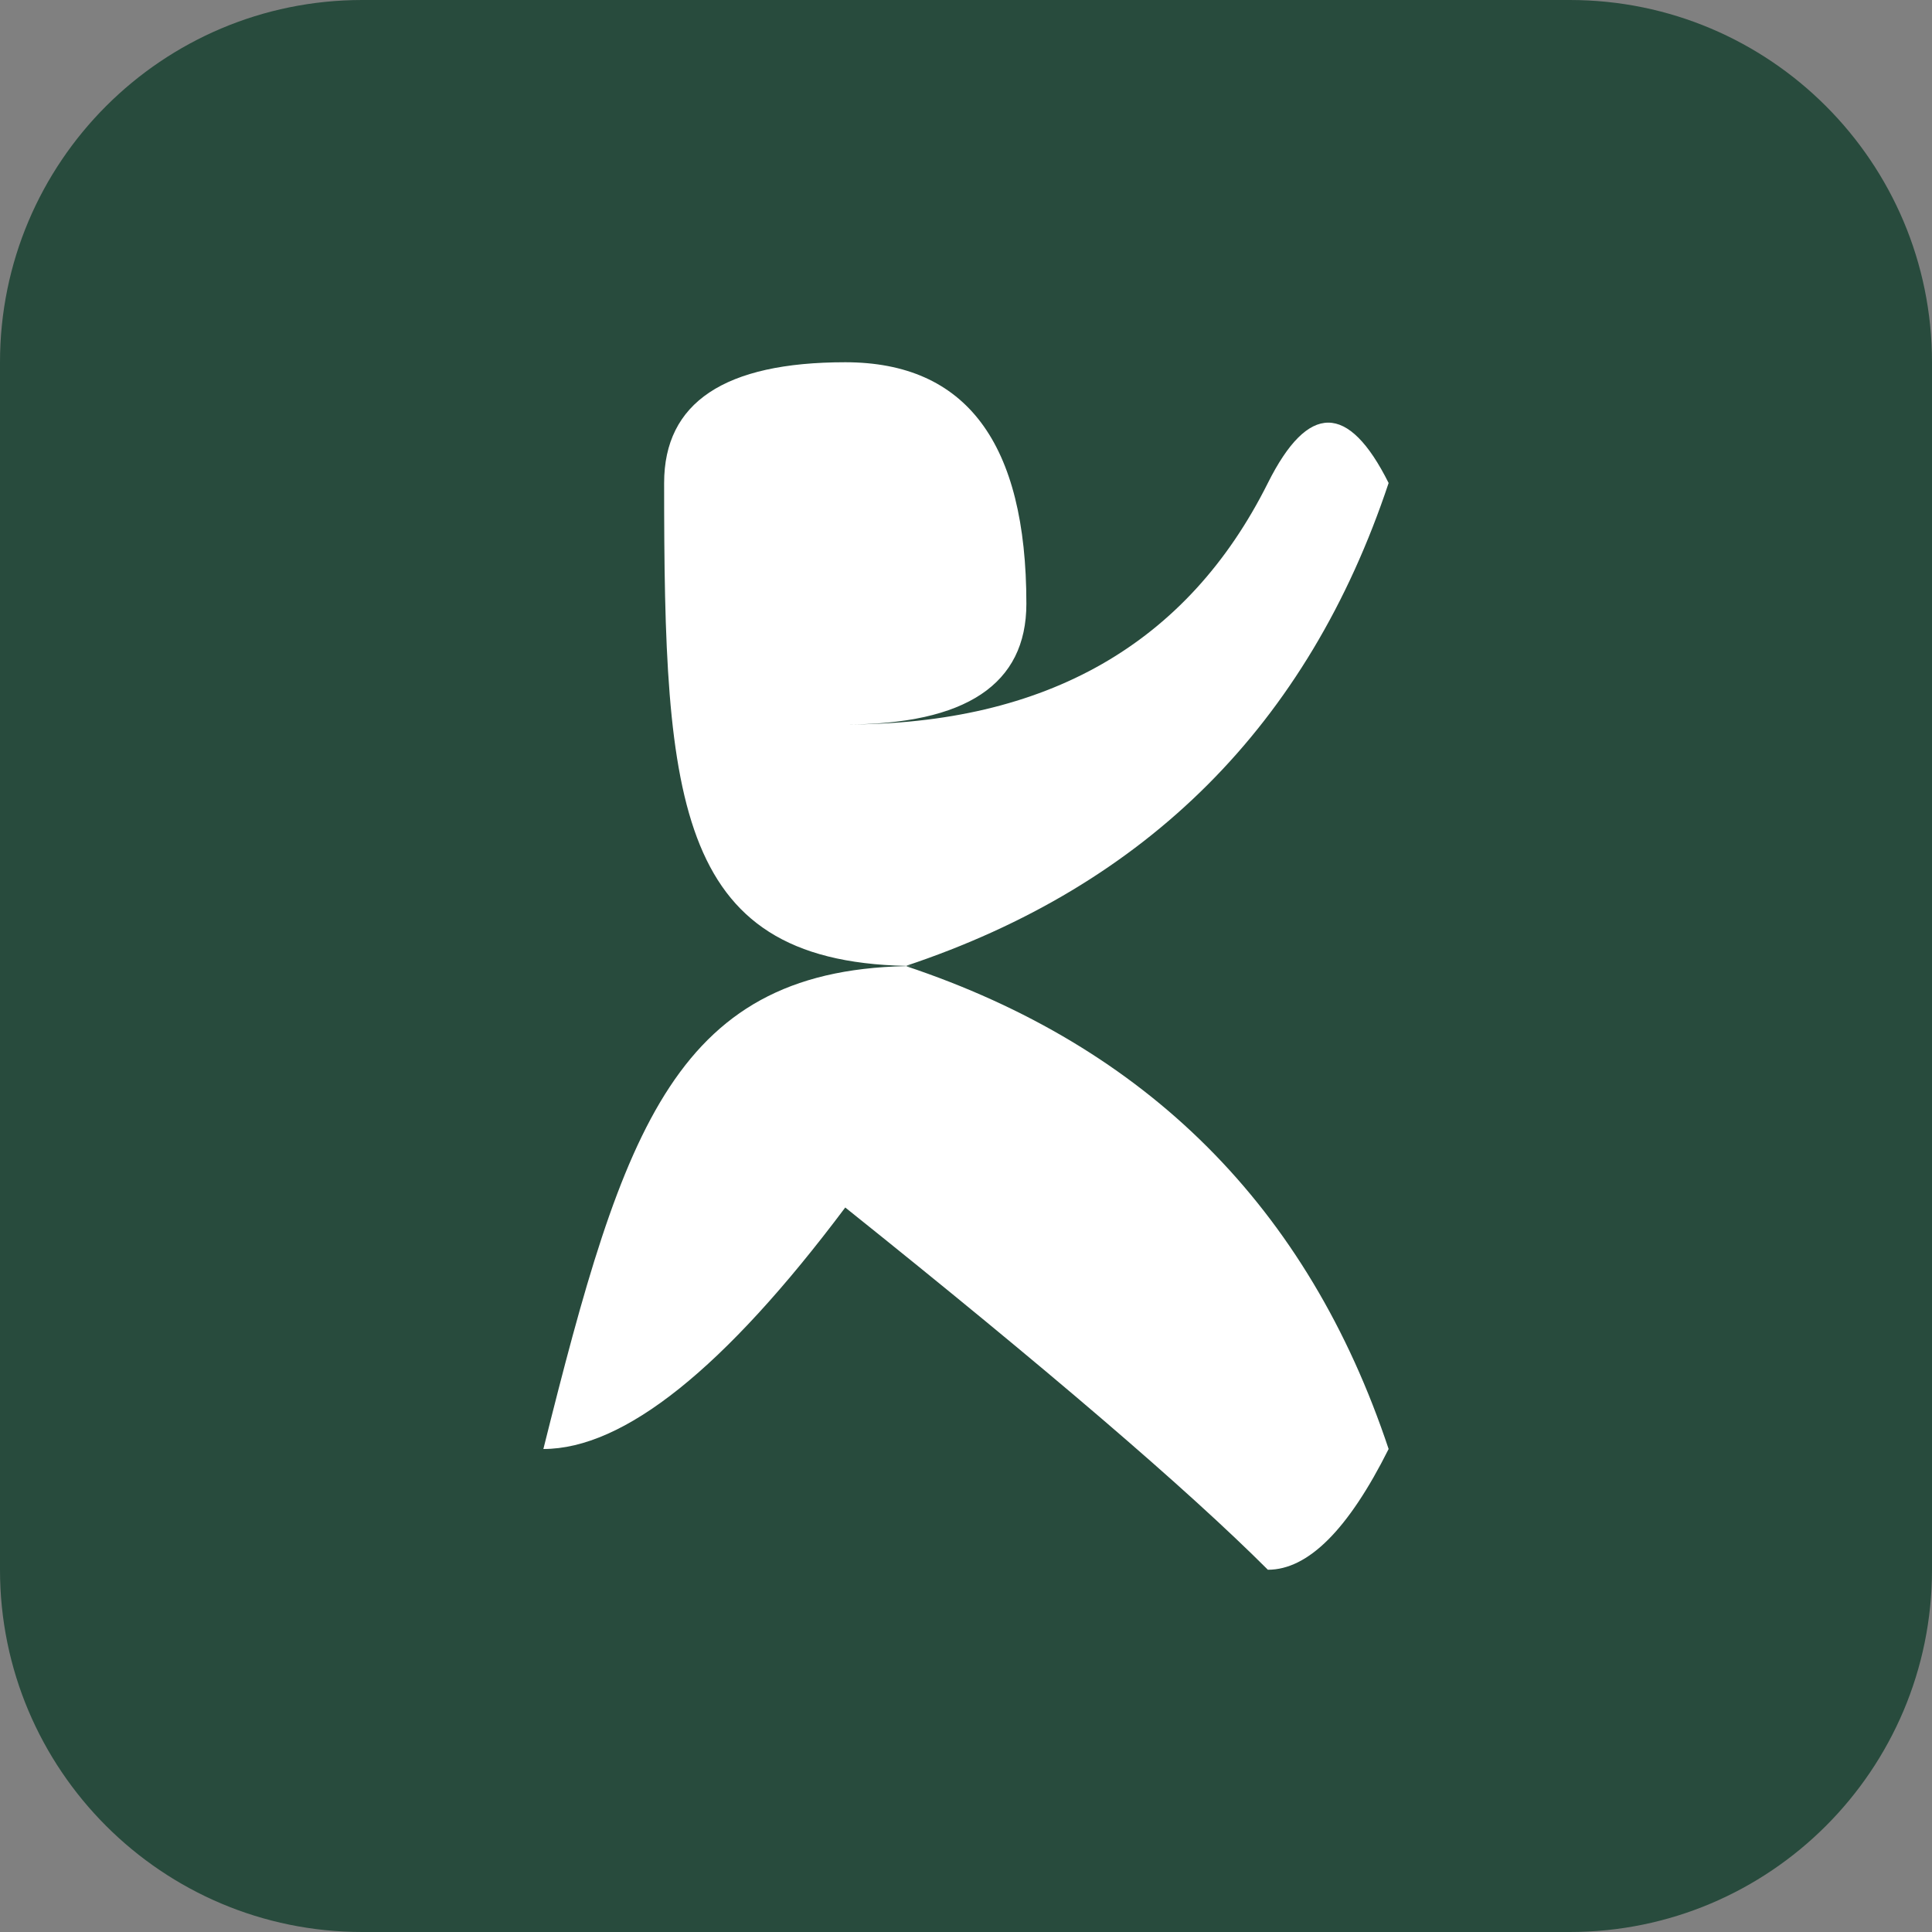
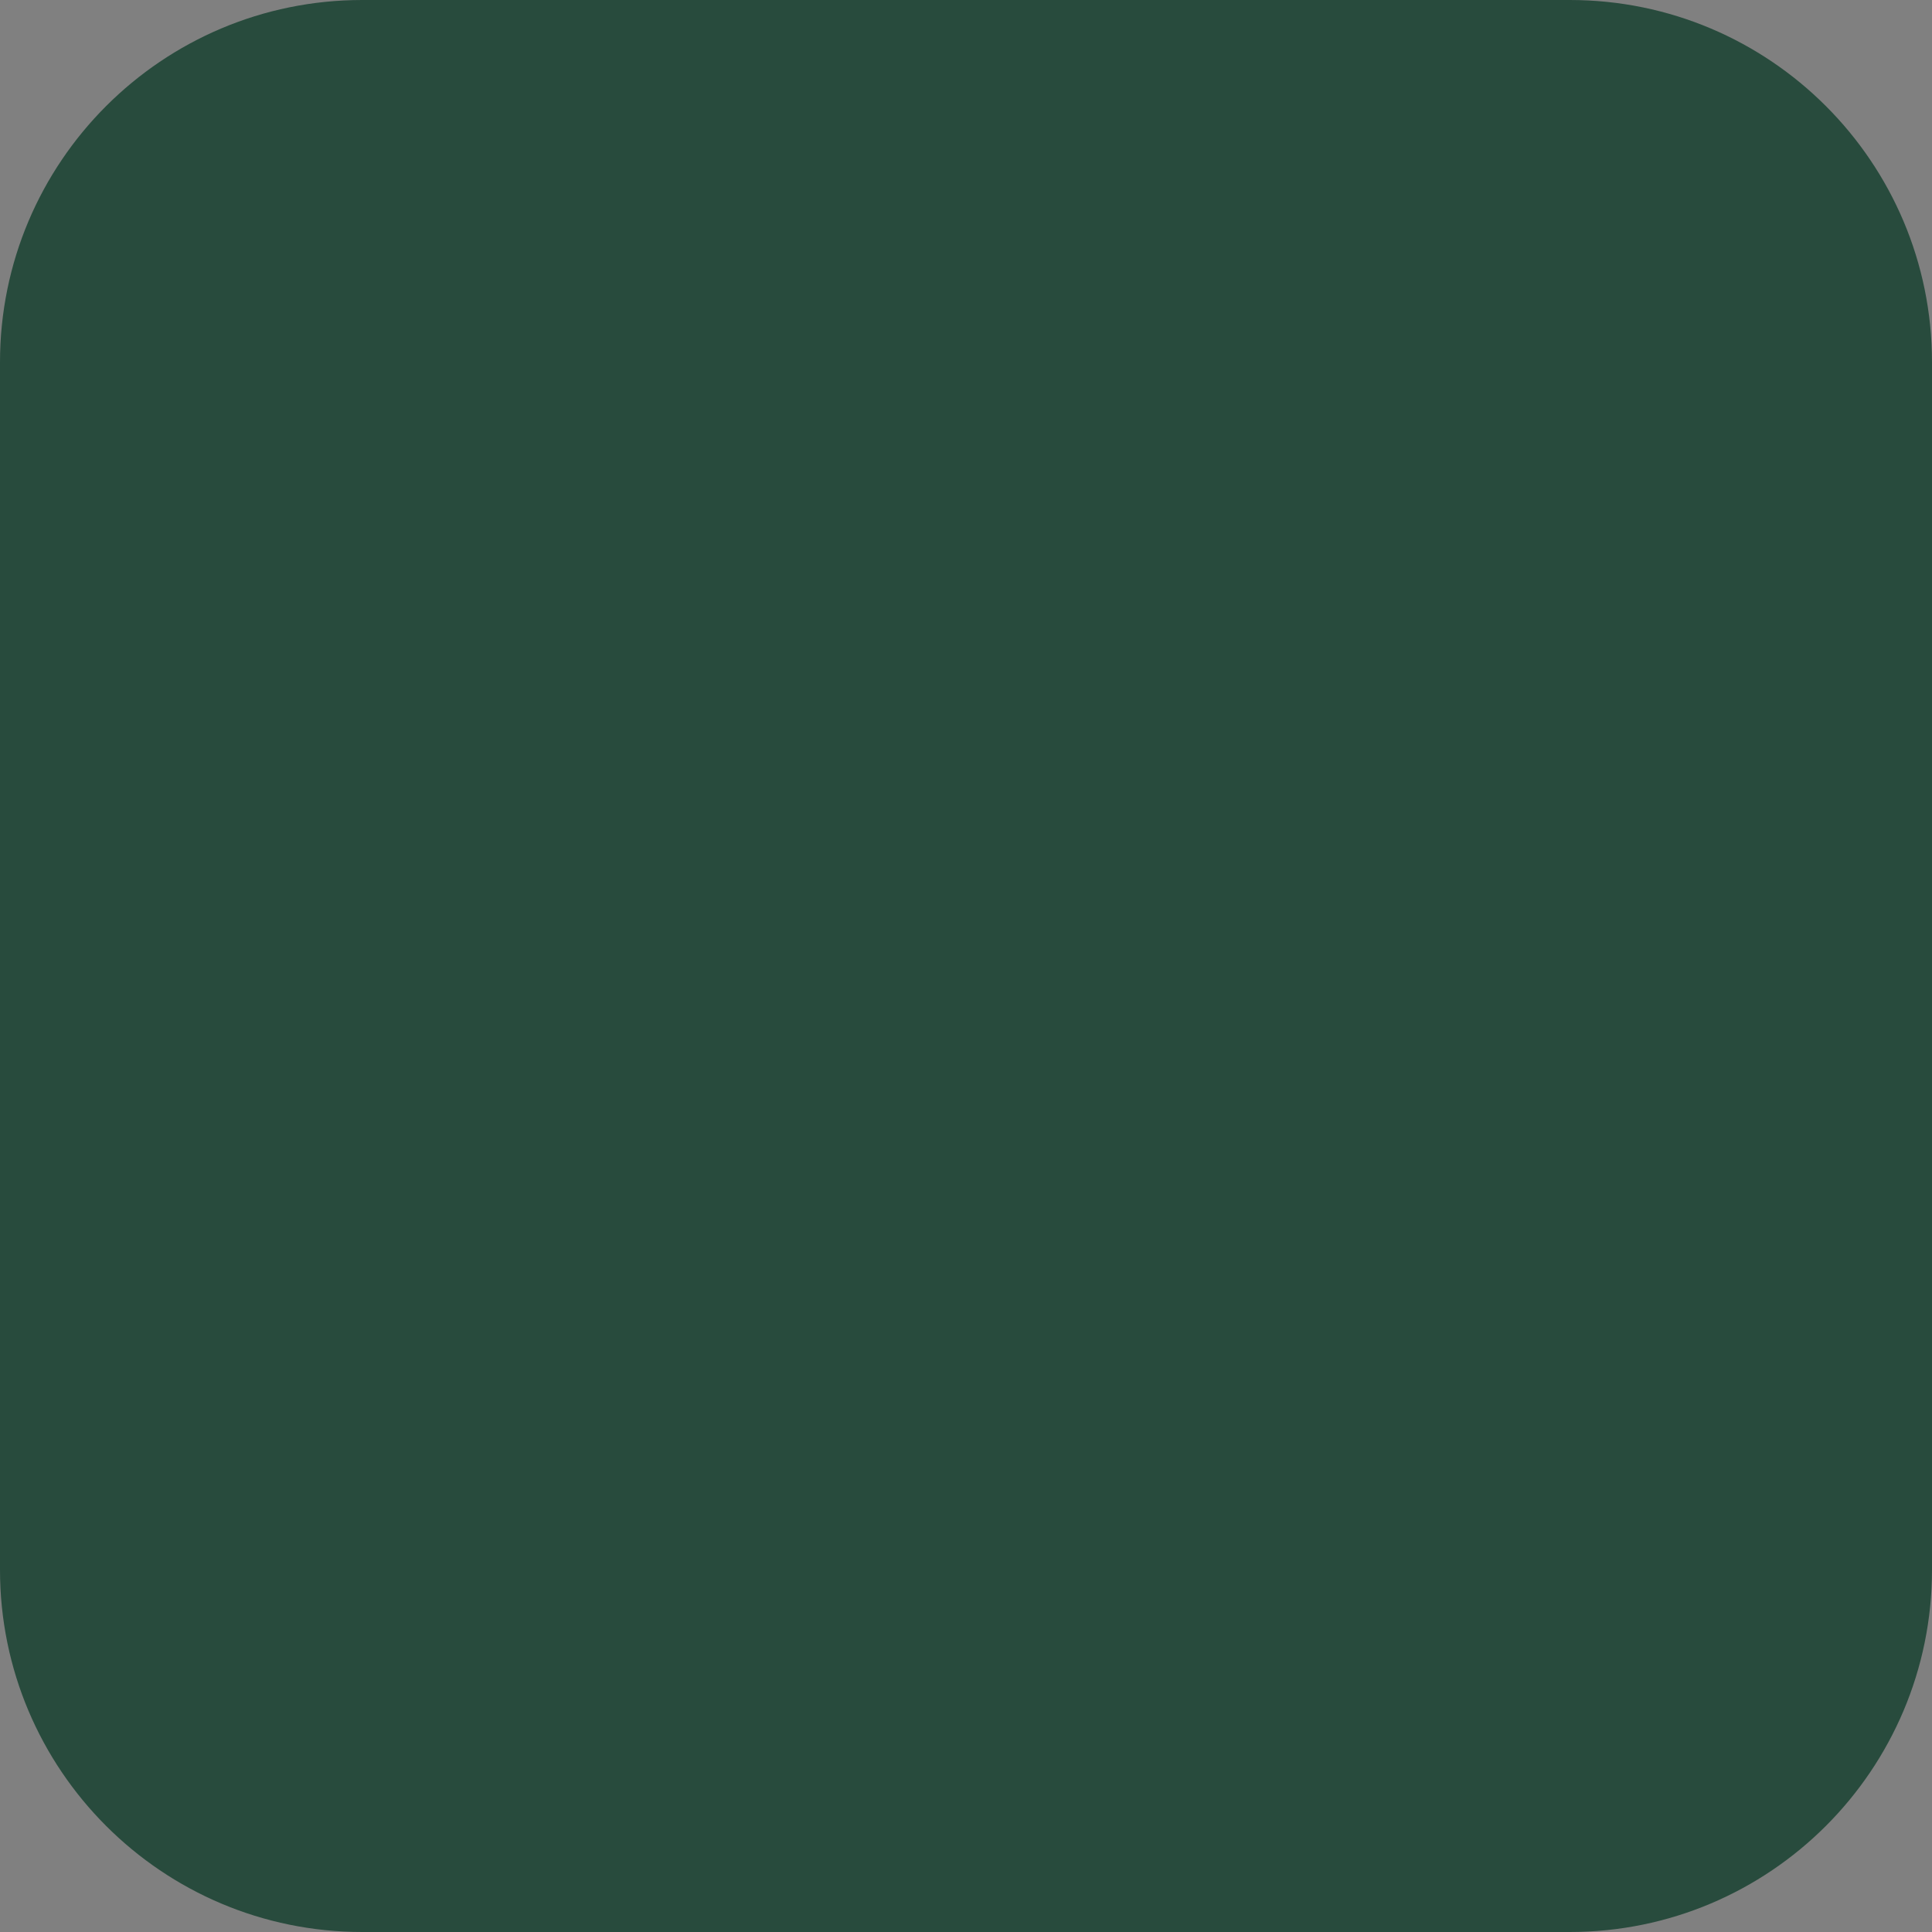
<svg xmlns="http://www.w3.org/2000/svg" width="32" height="32" viewBox="0 0 32 32" fill="none">
  <rect x="0" y="0" width="32" height="32" fill="#808080" stroke="none" />
  <g clip-path="url(#clip0_185_18)">
    <path d="M26 0H6C2.686 0 0 2.686 0 6V26C0 29.314 2.686 32 6 32H26C29.314 32 32 29.314 32 26V6C32 2.686 29.314 0 26 0Z" fill="#284B3D" />
-     <path d="M9 24C10.333 18.667 11.188 16 15.188 16C11.188 16 11 13.333 11 8C11 6.667 12 6 14 6C16 6 17 7.333 17 10C17 11.333 16 12 14 12C17.333 12 19.667 10.667 21 8C21.667 6.667 22.333 6.667 23 8C21.667 12 19 14.667 15 16C19 17.333 21.667 20 23 24C22.333 25.333 21.667 26 21 26C19.667 24.667 17.333 22.667 14 20C12 22.667 10.333 24 9 24Z" fill="white" />
  </g>
  <defs>
    <clipPath id="clip0_185_18">
      <rect width="32" height="32" fill="white" />
    </clipPath>
  </defs>
</svg>